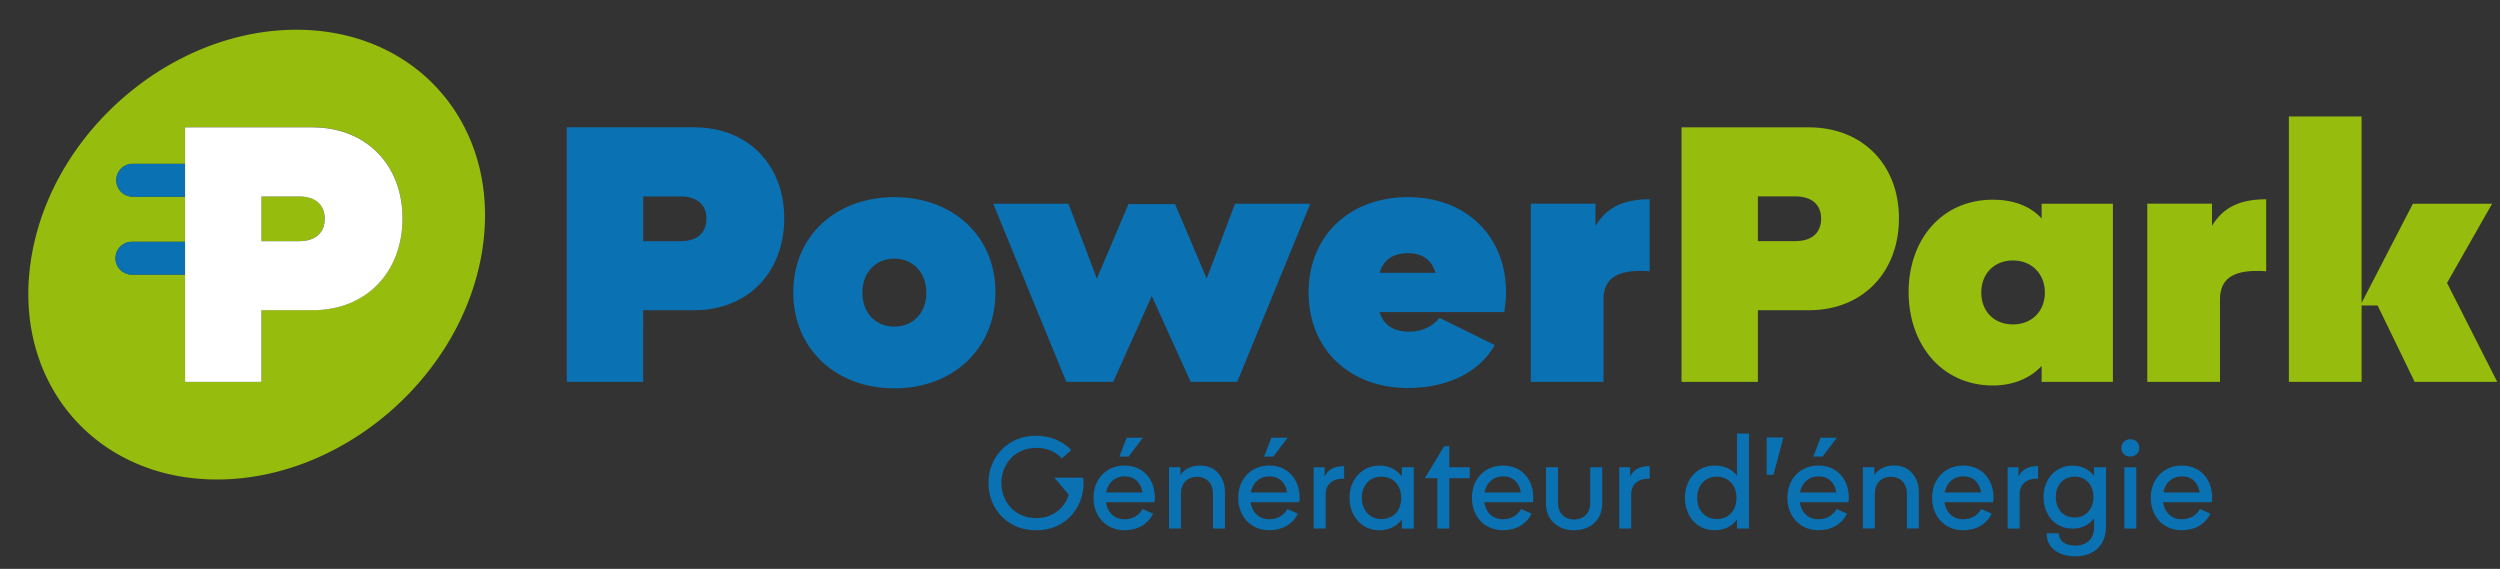
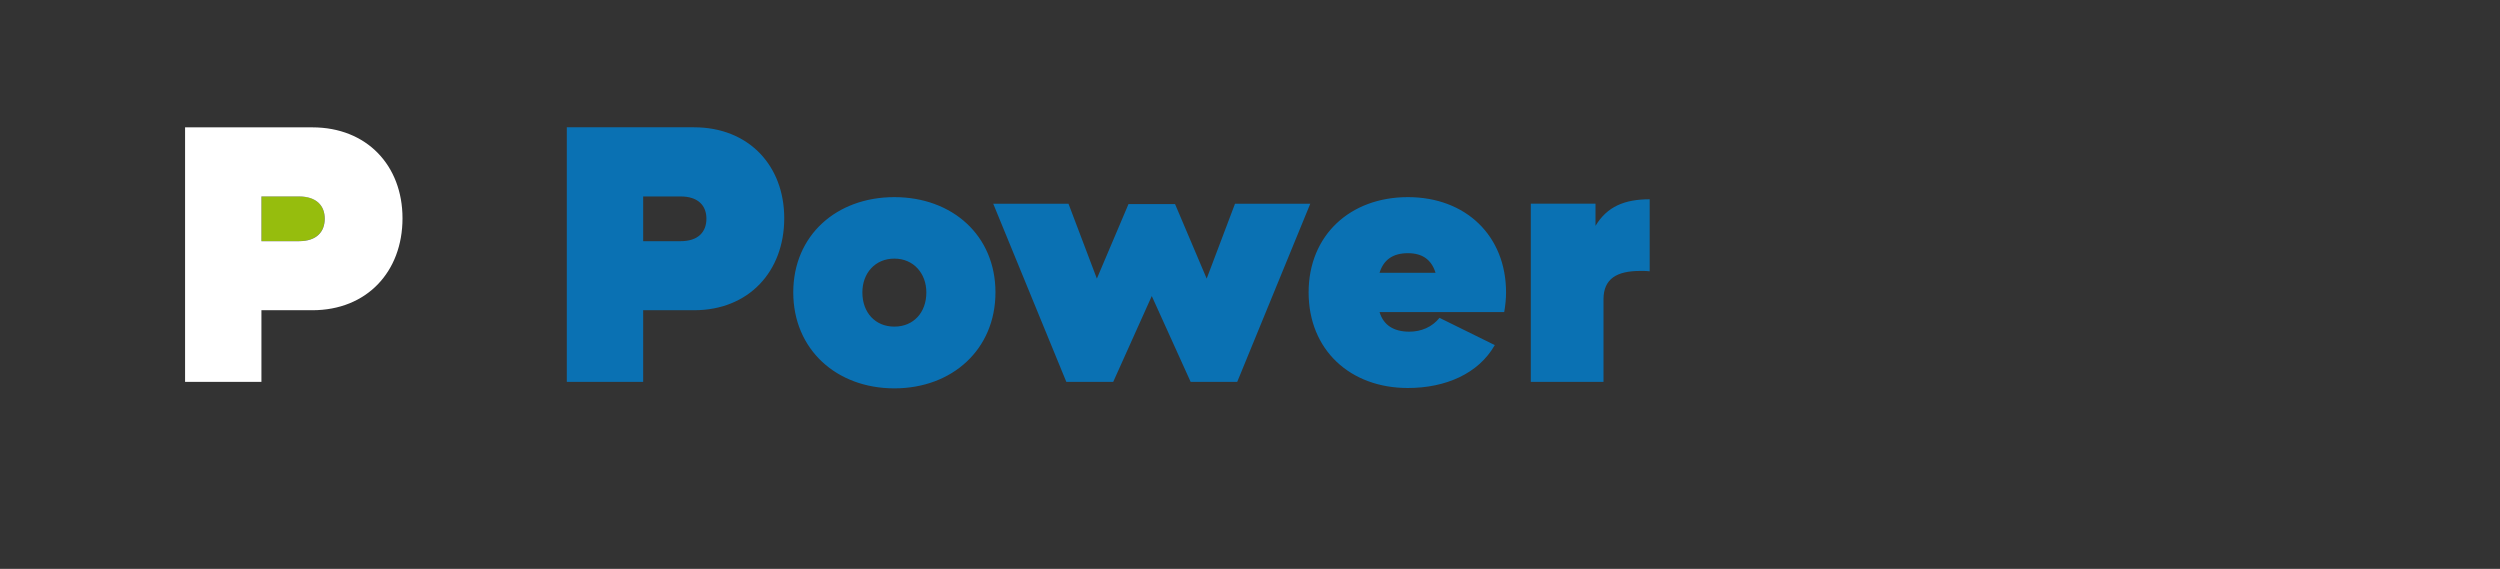
<svg xmlns="http://www.w3.org/2000/svg" baseProfile="tiny" width="479" height="109" xml:space="preserve">
  <rect width="100%" height="100%" fill="#333333" stroke="none" />
  <path fill="none" d="M385.67 49.9c-3.62 0-6.06 2.58-6.06 6.13 0 3.62 2.44 6.13 6.06 6.13 3.62 0 6.13-2.51 6.13-6.13 0-3.55-2.51-6.13-6.13-6.13zM397.5 91.32c-2.19 0-3.62 1.67-3.62 3.89 0 1.12.32 2.07.97 2.82.67.75 1.55 1.12 2.64 1.12 2.22 0 3.59-1.67 3.59-3.94.01-2.22-1.36-3.89-3.58-3.89zM376.15 91.27c-1.9 0-3.22 1.27-3.54 3.09h6.96c-.3-1.89-1.5-3.09-3.42-3.09zM343.98 37.64h-7.17v8.57h7.17c3.41 0 4.95-1.81 4.95-4.32 0-2.44-1.53-4.25-4.95-4.25zM171.36 49.55c-3.69 0-6.13 2.78-6.13 6.48 0 3.83 2.44 6.55 6.13 6.55s6.13-2.72 6.13-6.55c0-3.63-2.44-6.48-6.13-6.48zM264.69 91.32c-1.17 0-2.09.4-2.77 1.17-.67.77-1 1.75-1 2.89 0 2.32 1.45 4.06 3.76 4.06 2.37 0 3.77-1.7 3.77-4.06.01-2.31-1.44-4.06-3.76-4.06zM243.2 91.27c-1.89 0-3.22 1.27-3.54 3.09h6.96c-.3-1.89-1.5-3.09-3.42-3.09zM215.47 91.27c-1.9 0-3.22 1.27-3.54 3.09h6.96c-.3-1.89-1.5-3.09-3.42-3.09zM348.42 91.27c-1.89 0-3.22 1.27-3.54 3.09h6.96c-.3-1.89-1.5-3.09-3.42-3.09zM287.98 91.27c-1.89 0-3.22 1.27-3.54 3.09h6.96c-.3-1.89-1.5-3.09-3.42-3.09zM269.75 48.5c-2.85 0-4.67 1.25-5.43 3.76h10.73c-.77-2.5-2.51-3.76-5.3-3.76zM135.35 41.88c0-2.44-1.53-4.25-4.94-4.25h-7.18v8.57h7.18c3.41 0 4.94-1.81 4.94-4.32zM418.04 91.27c-1.89 0-3.22 1.27-3.54 3.09h6.96c-.3-1.89-1.5-3.09-3.42-3.09zM328.92 91.32c-2.29 0-3.74 1.75-3.74 4.06 0 2.32 1.45 4.06 3.74 4.06 2.37 0 3.79-1.7 3.79-4.06 0-2.31-1.42-4.06-3.79-4.06z" />
  <path fill="#0A71B3" d="M132.98 59.44c10.45 0 17.28-7.39 17.28-17.63 0-10.1-6.83-17.42-17.28-17.42H108.6v48.77h14.63V59.44h9.75zm-9.75-21.8h7.18c3.41 0 4.94 1.81 4.94 4.25 0 2.51-1.53 4.32-4.94 4.32h-7.18v-8.57zM171.36 37.77c-11.08 0-19.37 7.32-19.37 18.25 0 10.94 8.29 18.39 19.37 18.39s19.37-7.46 19.37-18.39-8.29-18.25-19.37-18.25zm0 24.81c-3.69 0-6.13-2.72-6.13-6.55 0-3.69 2.44-6.48 6.13-6.48s6.13 2.85 6.13 6.48c0 3.83-2.44 6.55-6.13 6.55zM231.2 53.38l-6.06-14.28h-8.92l-6.06 14.28-5.44-14.35H190.3l14.01 34.14h8.98l7.39-16.45 7.45 16.45h8.92l14-34.14h-14.42zM269.75 37.77c-11.08 0-19.02 7.32-19.02 18.25 0 11.01 7.94 18.32 19.02 18.32 7.18 0 13.52-2.72 16.65-8.22l-10.59-5.22c-1.39 1.74-3.48 2.65-5.78 2.65-3 0-4.95-1.25-5.71-3.76h23.89c.21-1.25.35-2.51.35-3.76 0-10.87-7.73-18.26-18.81-18.26zm-5.43 14.5c.77-2.51 2.58-3.76 5.43-3.76 2.79 0 4.53 1.25 5.3 3.76h-10.73zM293.3 39.03v34.14h13.93V57.35c0-3.97 2.58-5.44 7.04-5.44.77 0 1.39 0 1.81.07v-13.8c-4.81 0-8.15 1.39-10.38 5.09v-4.25h-12.4z" />
-   <path fill="#96BD0D" d="M346.56 24.4h-24.38v48.77h14.63V59.44h9.75c10.45 0 17.28-7.39 17.28-17.63 0-10.1-6.83-17.41-17.28-17.41zm-2.58 21.8h-7.17v-8.57h7.17c3.41 0 4.95 1.81 4.95 4.25 0 2.51-1.53 4.32-4.95 4.32zM404.83 39.03h-13.65v2.85c-2.23-2.51-5.64-3.62-9.33-3.62-9.82 0-16.16 7.66-16.16 17.7 0 10.03 6.34 17.9 16.16 17.9 3.62 0 7.04-1.25 9.33-3.76v3.07h13.65V39.03zm-19.16 23.13c-3.62 0-6.06-2.51-6.06-6.13 0-3.55 2.44-6.13 6.06-6.13 3.62 0 6.13 2.58 6.13 6.13 0 3.62-2.51 6.13-6.13 6.13zM411.42 39.03v34.14h13.93V57.35c0-3.97 2.58-5.44 7.04-5.44.77 0 1.39 0 1.81.07v-13.8c-4.81 0-8.15 1.39-10.38 5.09v-4.25h-12.4zM477.49 39.03h-15.18l-9.83 19.02V22.31h-13.93v50.86h13.93V58.53h3.07l7.1 14.64h15.82l-9.62-18.96z" />
-   <path fill="#0A71B3" d="M198.54 85.81c2.07 0 3.79.75 4.91 2.04l1.79-1.62c-1.62-1.72-3.99-2.74-6.71-2.74-5.44-.07-9.2 4.21-9.13 9.05-.08 4.84 3.69 9.15 9.13 9.05 5.39.1 9.15-4.21 9.07-9.05 0-.27-.02-.62-.05-1.02h-5.56l2.79 3.24c-.82 2.67-3.14 4.51-6.26 4.51-4.11 0-6.66-3.17-6.66-6.73s2.57-6.73 6.68-6.73zM221.28 95.36c0-3.49-2.22-6.16-5.81-6.16s-5.96 2.67-5.96 6.18 2.37 6.21 5.96 6.21c2.49 0 4.49-1.15 5.46-3.17l-2-.9c-.7 1.27-1.94 1.97-3.46 1.97-1.97 0-3.29-1.3-3.59-3.27h9.32c.06-.29.08-.59.08-.86zm-9.35-1c.32-1.82 1.65-3.09 3.54-3.09 1.92 0 3.12 1.2 3.42 3.09h-6.96zM218.99 83.87h-3.12l-1.4 3.61h1.77zM234.7 101.27v-6.88c0-1.52-.42-2.77-1.3-3.74-.85-.97-2-1.45-3.46-1.45-1.62 0-2.97.6-3.77 1.82v-1.5h-2.19v11.74h2.29v-6.68c0-1.92 1.17-3.22 3.07-3.22s3.07 1.3 3.07 3.22v6.68h2.29zM246.71 83.87h-3.11l-1.4 3.61h1.77zM249.01 95.36c0-3.49-2.22-6.16-5.81-6.16-3.59 0-5.96 2.67-5.96 6.18s2.37 6.21 5.96 6.21c2.49 0 4.49-1.15 5.46-3.17l-2-.9c-.7 1.27-1.94 1.97-3.47 1.97-1.97 0-3.29-1.3-3.59-3.27h9.32c.06-.29.09-.59.09-.86zm-9.35-1c.32-1.82 1.65-3.09 3.54-3.09 1.92 0 3.12 1.2 3.42 3.09h-6.96zM251.7 89.53v11.74h2.3v-6.56c0-2 1.45-3.09 3.54-2.99V89.3c-1.87 0-3.12.67-3.74 2.02v-1.79h-2.1zM270.88 101.27V89.53h-2.29v1.75c-1-1.37-2.54-2.07-4.31-2.07-3.39 0-5.71 2.74-5.71 6.16 0 3.49 2.32 6.23 5.71 6.23 1.8 0 3.29-.7 4.31-2.07v1.75h2.29zm-6.19-1.82c-2.32 0-3.76-1.75-3.76-4.06 0-1.15.32-2.12 1-2.89.67-.77 1.6-1.17 2.77-1.17 2.32 0 3.77 1.75 3.77 4.06-.01 2.36-1.41 4.06-3.78 4.06zM277.68 101.27v-9.65h3.92v-2.09h-3.92v-4.02h-.99L273 91.62h2.39v9.65zM287.98 89.2c-3.59 0-5.96 2.67-5.96 6.18 0 3.52 2.37 6.21 5.96 6.21 2.49 0 4.49-1.15 5.46-3.17l-2-.9c-.7 1.27-1.94 1.97-3.47 1.97-1.97 0-3.29-1.3-3.59-3.27h9.32c.05-.3.08-.6.08-.87.01-3.48-2.21-6.15-5.8-6.15zm-3.54 5.16c.32-1.82 1.65-3.09 3.54-3.09 1.92 0 3.12 1.2 3.42 3.09h-6.96zM296.21 89.53v6.98c0 3.07 2.24 5.09 5.39 5.09s5.38-2.02 5.38-5.09v-6.98h-2.29v6.81c0 1.92-1.2 3.19-3.09 3.19-1.9 0-3.09-1.27-3.09-3.19v-6.81h-2.3zM310.25 89.53v11.74h2.29v-6.56c0-2 1.45-3.09 3.54-2.99V89.3c-1.87 0-3.12.67-3.74 2.02v-1.79h-2.09zM335.11 101.27v-18.2h-2.29v8.1c-.92-1.3-2.54-1.97-4.31-1.97-3.39 0-5.68 2.72-5.68 6.16 0 3.52 2.29 6.23 5.68 6.23 1.8 0 3.32-.7 4.31-2.07v1.75h2.29zm-6.19-1.82c-2.29 0-3.74-1.75-3.74-4.06 0-2.32 1.45-4.06 3.74-4.06 2.37 0 3.79 1.75 3.79 4.06 0 2.36-1.42 4.06-3.79 4.06zM339.8 90.97l1.89-7.15h-3.19v7.15zM354.23 95.36c0-3.49-2.22-6.16-5.81-6.16s-5.96 2.67-5.96 6.18 2.37 6.21 5.96 6.21c2.49 0 4.49-1.15 5.46-3.17l-2-.9c-.7 1.27-1.94 1.97-3.46 1.97-1.97 0-3.29-1.3-3.59-3.27h9.32c.06-.29.08-.59.08-.86zm-9.35-1c.32-1.82 1.65-3.09 3.54-3.09 1.92 0 3.12 1.2 3.42 3.09h-6.96zM351.94 83.87h-3.12l-1.39 3.61h1.77zM359.12 91.02v-1.5h-2.19v11.74h2.29v-6.68c0-1.92 1.17-3.22 3.07-3.22 1.89 0 3.07 1.3 3.07 3.22v6.68h2.29v-6.88c0-1.52-.42-2.77-1.3-3.74-.85-.97-1.99-1.45-3.46-1.45-1.62.01-2.97.61-3.77 1.83zM381.96 95.36c0-3.49-2.22-6.16-5.81-6.16-3.59 0-5.96 2.67-5.96 6.18 0 3.52 2.37 6.21 5.96 6.21 2.49 0 4.49-1.15 5.46-3.17l-2-.9c-.7 1.27-1.95 1.97-3.47 1.97-1.97 0-3.29-1.3-3.59-3.27h9.32c.07-.29.09-.59.09-.86zm-9.35-1c.32-1.82 1.64-3.09 3.54-3.09 1.92 0 3.12 1.2 3.42 3.09h-6.96zM384.66 89.53v11.74h2.29v-6.56c0-2 1.45-3.09 3.54-2.99V89.3c-1.87 0-3.12.67-3.74 2.02v-1.79h-2.09zM397.6 104.54c-1.77 0-3.09-.77-3.12-2.37h-2.34c0 1.42.52 2.49 1.55 3.27 1.05.77 2.34 1.15 3.91 1.15 3.62 0 5.91-2.14 5.91-5.71V89.53h-2.29v1.65c-1-1.3-2.44-1.97-4.14-1.97-3.27 0-5.54 2.64-5.54 6.01 0 3.42 2.22 6.06 5.54 6.06 1.77 0 3.17-.67 4.14-1.99v1.87c-.01 2.1-1.43 3.38-3.62 3.38zm-.1-5.39c-1.1 0-1.97-.37-2.64-1.12-.65-.75-.97-1.7-.97-2.82 0-2.22 1.42-3.89 3.62-3.89 2.22 0 3.59 1.67 3.59 3.89-.01 2.27-1.38 3.94-3.6 3.94zM407.02 89.53h2.29v11.74h-2.29zM409.89 85.83c0-1-.75-1.67-1.72-1.67s-1.72.67-1.72 1.67c0 .97.75 1.65 1.72 1.65.92 0 1.72-.67 1.72-1.65zM423.85 95.36c0-3.49-2.22-6.16-5.81-6.16-3.59 0-5.96 2.67-5.96 6.18 0 3.52 2.37 6.21 5.96 6.21 2.49 0 4.49-1.15 5.46-3.17l-2-.9c-.7 1.27-1.94 1.97-3.47 1.97-1.97 0-3.29-1.3-3.59-3.27h9.32c.07-.29.09-.59.09-.86zm-9.35-1c.32-1.82 1.65-3.09 3.54-3.09 1.92 0 3.12 1.2 3.42 3.09h-6.96z" />
-   <path fill="#96BD0D" d="M92.26 48.78C96.46 24.99 80.57 5.7 56.78 5.7c-23.8 0-46.49 19.29-50.68 43.08-4.2 23.8 11.69 43.09 35.48 43.09 23.8 0 46.49-19.29 50.68-43.09zm-66.98 3.84a3.15 3.15 0 1 1 0-6.3h10.18v-8.64H25.43a3.15 3.15 0 1 1 0-6.3h10.03v-7h24.38c10.45 0 17.28 7.31 17.28 17.42 0 10.24-6.83 17.62-17.28 17.62h-9.75v13.73H35.46V52.62H25.28z" />
  <path fill="#96BD0D" d="M62.21 41.88c0-2.44-1.53-4.25-4.95-4.25h-7.18v8.57h7.18c3.42 0 4.95-1.81 4.95-4.32z" />
-   <path fill="#0A71B3" d="M25.43 31.39a3.15 3.15 0 1 0 0 6.3h10.03V31.4H25.43zM25.28 46.33a3.15 3.15 0 1 0 0 6.3h10.18v-6.29H25.28z" />
  <path fill="#FFF" d="M50.09 73.17V59.44h9.75c10.45 0 17.28-7.38 17.28-17.62 0-10.1-6.83-17.42-17.28-17.42H35.46v48.76h14.63zm0-35.53h7.18c3.41 0 4.95 1.81 4.95 4.25 0 2.51-1.53 4.32-4.95 4.32h-7.18v-8.57z" />
</svg>